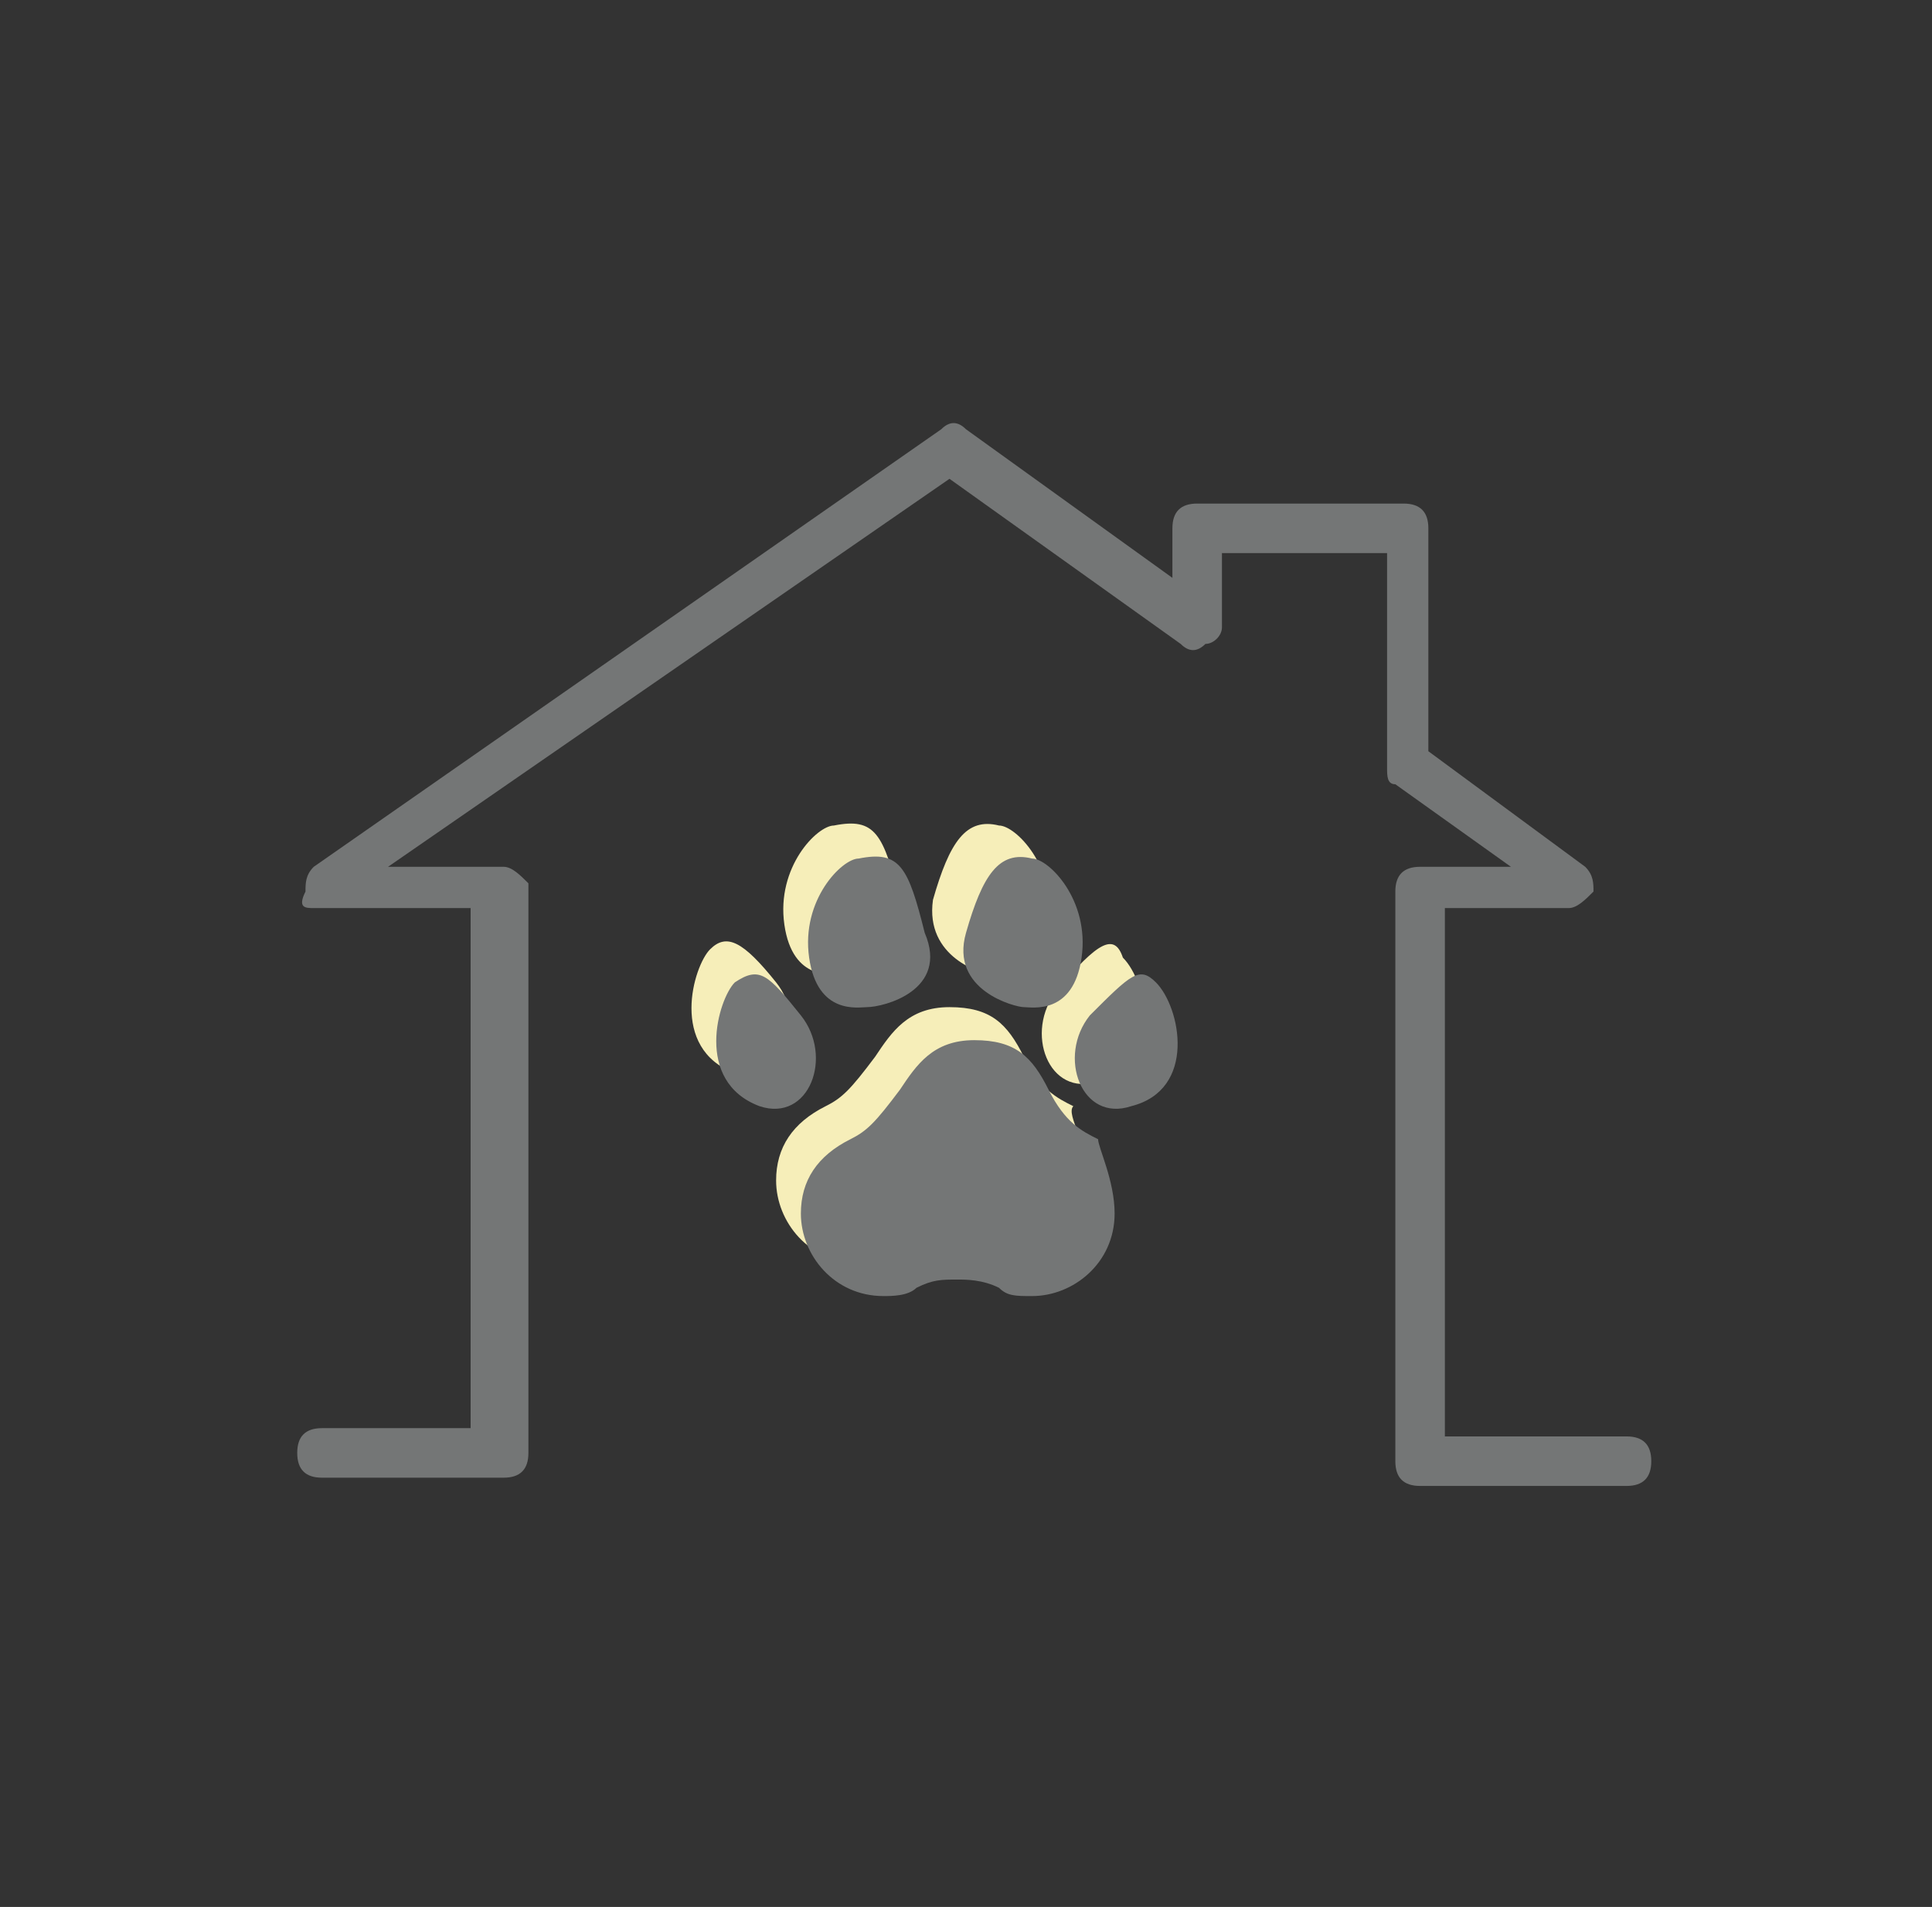
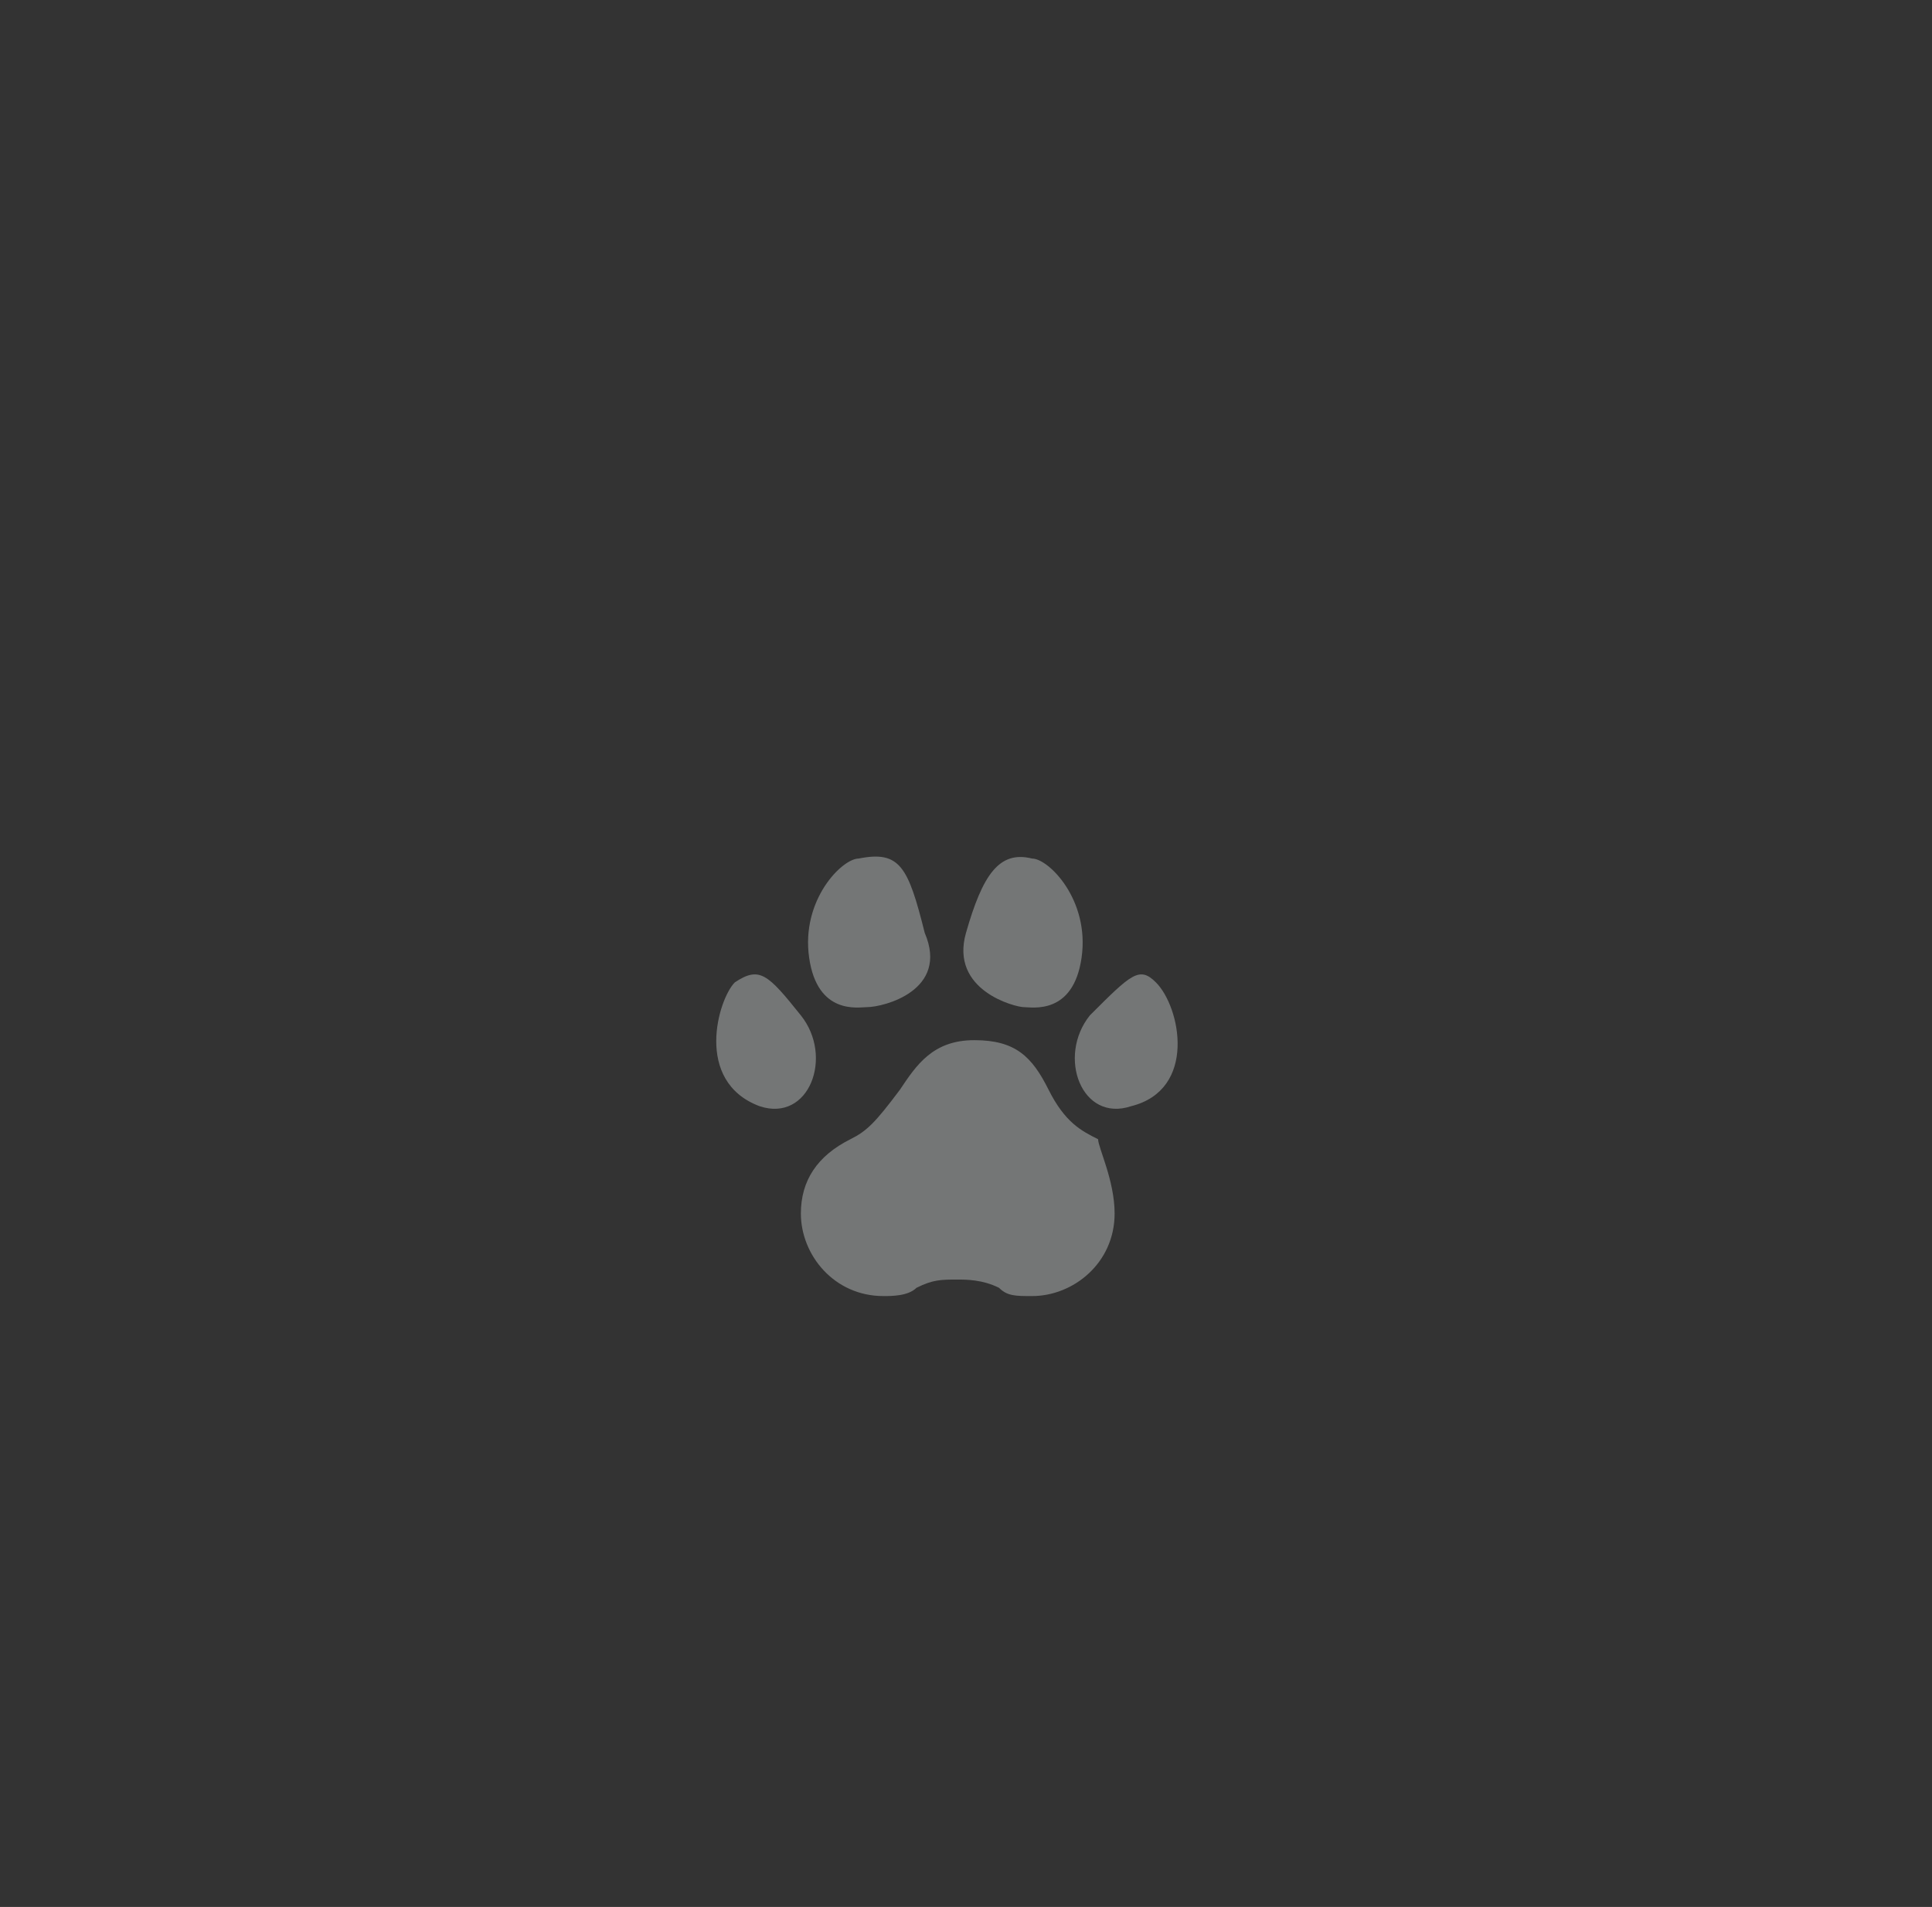
<svg xmlns="http://www.w3.org/2000/svg" version="1.1" id="sitting" x="0px" y="0px" viewBox="0 0 23.4 23.1" style="enable-background:new 0 0 23.4 23.1;" xml:space="preserve">
  <rect x="0" y="0" width="23.4" height="23.1" fill="#333333" stroke="none" />
  <style type="text/css">
	.st0{fill:#F6EEB9;}
	.st1{fill:#747676;}
</style>
  <g>
    <g>
-       <path class="st0" d="M13.2,14.3c0,0.6-0.5,1-1,1c-0.2,0-0.3,0-0.4-0.1c-0.2-0.1-0.4-0.1-0.5-0.1c-0.2,0-0.3,0-0.5,0.1    c-0.1,0.1-0.3,0.1-0.4,0.1c-0.6,0-1-0.5-1-1c0-0.4,0.2-0.7,0.6-0.9c0.2-0.1,0.3-0.2,0.6-0.6c0.2-0.3,0.4-0.6,0.9-0.6    c0.5,0,0.7,0.2,0.9,0.6c0.2,0.4,0.4,0.5,0.6,0.6C12.9,13.5,13.2,13.9,13.2,14.3z M8.6,11.5c-0.2,0.2-0.5,1.2,0.3,1.5    c0.6,0.2,0.9-0.6,0.5-1.1C9,11.4,8.8,11.3,8.6,11.5z M10.9,10.9c-0.2-0.8-0.3-1-0.8-0.9c-0.2,0-0.7,0.5-0.6,1.2    c0.1,0.7,0.6,0.6,0.7,0.6C10.4,11.8,11.1,11.6,10.9,10.9z M12.8,12c-0.4,0.5-0.1,1.3,0.5,1.1c0.8-0.2,0.6-1.2,0.3-1.5    C13.5,11.3,13.3,11.4,12.8,12z M12,11.8c0.1,0,0.6,0.1,0.7-0.6c0.1-0.7-0.4-1.2-0.6-1.2c-0.4-0.1-0.6,0.2-0.8,0.9    C11.2,11.6,11.9,11.8,12,11.8z" />
-     </g>
+       </g>
    <g>
      <path class="st1" d="M13.5,14.7c0,0.6-0.5,1-1,1c-0.2,0-0.3,0-0.4-0.1c-0.2-0.1-0.4-0.1-0.5-0.1c-0.2,0-0.3,0-0.5,0.1    c-0.1,0.1-0.3,0.1-0.4,0.1c-0.6,0-1-0.5-1-1c0-0.4,0.2-0.7,0.6-0.9c0.2-0.1,0.3-0.2,0.6-0.6c0.2-0.3,0.4-0.6,0.9-0.6    c0.5,0,0.7,0.2,0.9,0.6c0.2,0.4,0.4,0.5,0.6,0.6C13.3,13.9,13.5,14.3,13.5,14.7z M8.9,11.9c-0.2,0.2-0.5,1.2,0.3,1.5    c0.6,0.2,0.9-0.6,0.5-1.1C9.3,11.8,9.2,11.7,8.9,11.9z M11.2,11.3c-0.2-0.8-0.3-1-0.8-0.9c-0.2,0-0.7,0.5-0.6,1.2    c0.1,0.7,0.6,0.6,0.7,0.6C10.7,12.2,11.5,12,11.2,11.3z M13.2,12.3c-0.4,0.5-0.1,1.3,0.5,1.1c0.8-0.2,0.6-1.2,0.3-1.5    C13.8,11.7,13.7,11.8,13.2,12.3z M12.4,12.2c0.1,0,0.6,0.1,0.7-0.6s-0.4-1.2-0.6-1.2c-0.4-0.1-0.6,0.2-0.8,0.9    C11.5,12,12.3,12.2,12.4,12.2z" />
    </g>
-     <path id="XMLID_2_" class="st1" d="M6.1,10.5H4.7l6.8-4.7l2.8,2c0.1,0.1,0.2,0.1,0.3,0c0.1,0,0.2-0.1,0.2-0.2V6.7h2v2.6   c0,0.1,0,0.2,0.1,0.2l1.4,1h-1.1c-0.2,0-0.3,0.1-0.3,0.3v6.9c0,0.2,0.1,0.3,0.3,0.3h2.5c0.2,0,0.3-0.1,0.3-0.3   c0-0.2-0.1-0.3-0.3-0.3h-2.2V11H19c0.1,0,0.2-0.1,0.3-0.2c0-0.1,0-0.2-0.1-0.3l-1.9-1.4V6.4c0-0.2-0.1-0.3-0.3-0.3h-2.5   c-0.2,0-0.3,0.1-0.3,0.3V7l-2.5-1.8c-0.1-0.1-0.2-0.1-0.3,0l-7.6,5.3c-0.1,0.1-0.1,0.2-0.1,0.3C3.6,11,3.7,11,3.8,11h1.9v6.3H3.9   c-0.2,0-0.3,0.1-0.3,0.3c0,0.2,0.1,0.3,0.3,0.3h2.2c0.2,0,0.3-0.1,0.3-0.3v-6.9C6.3,10.6,6.2,10.5,6.1,10.5z" />
  </g>
</svg>